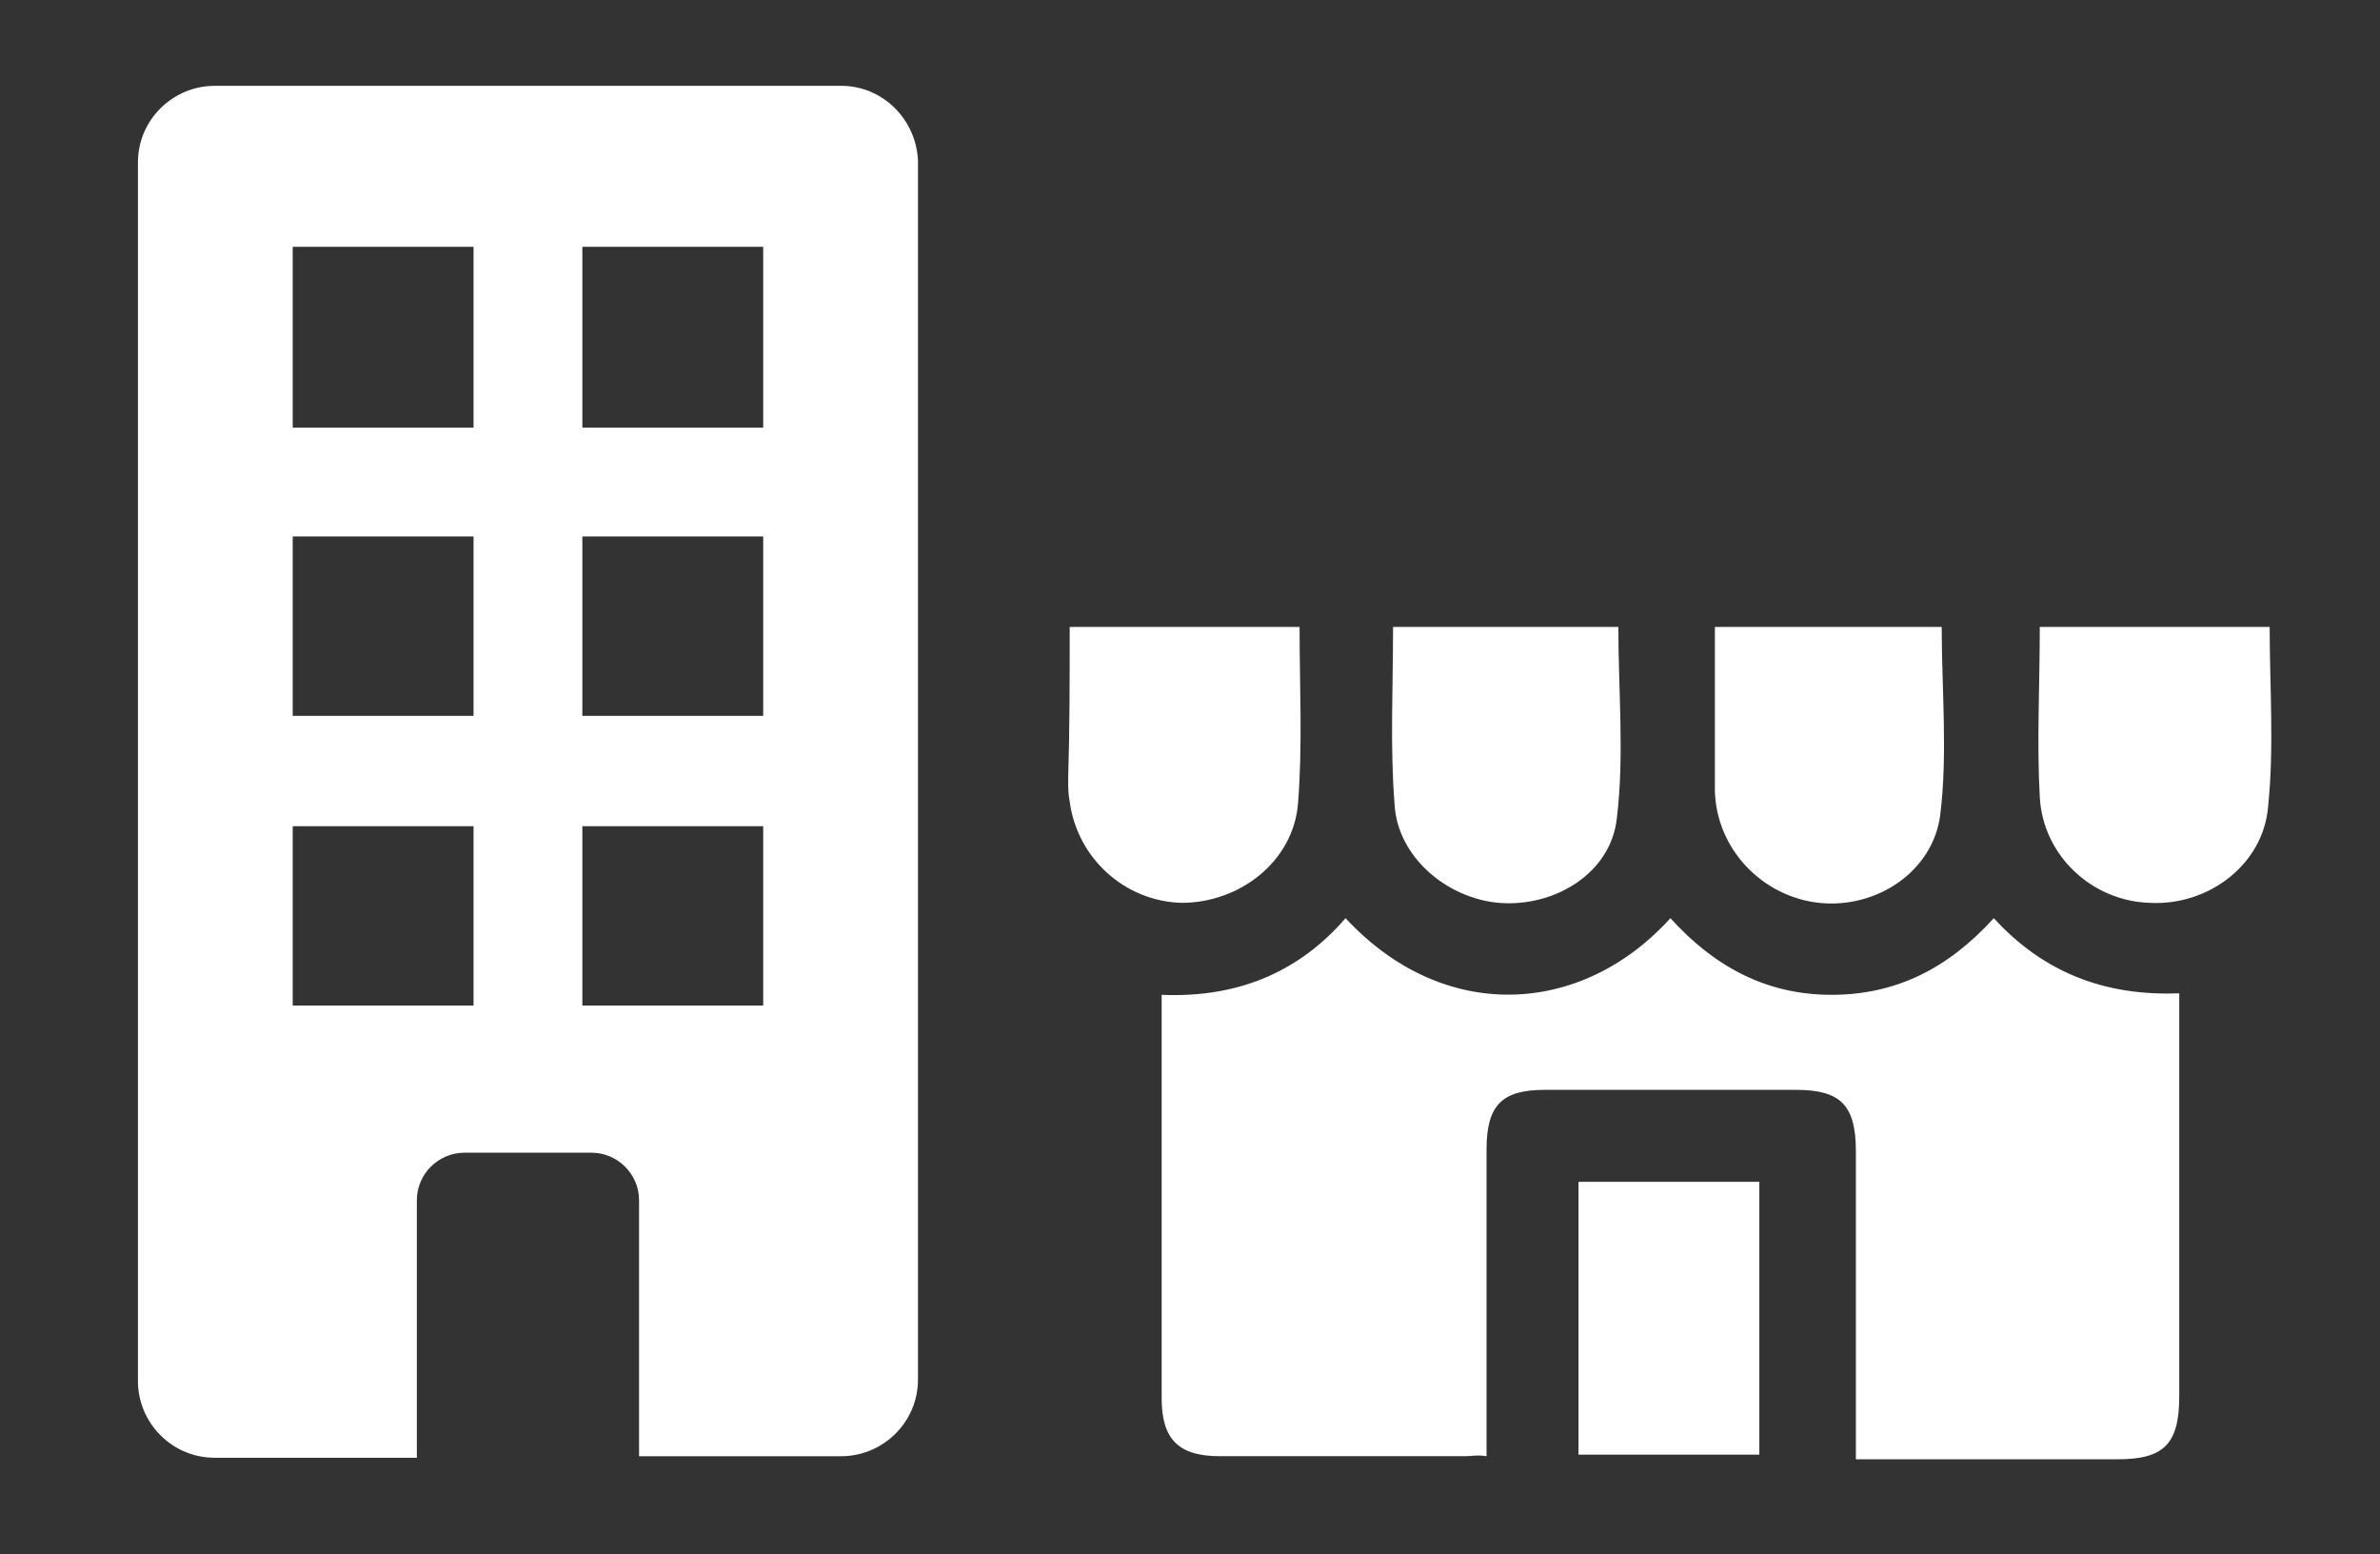
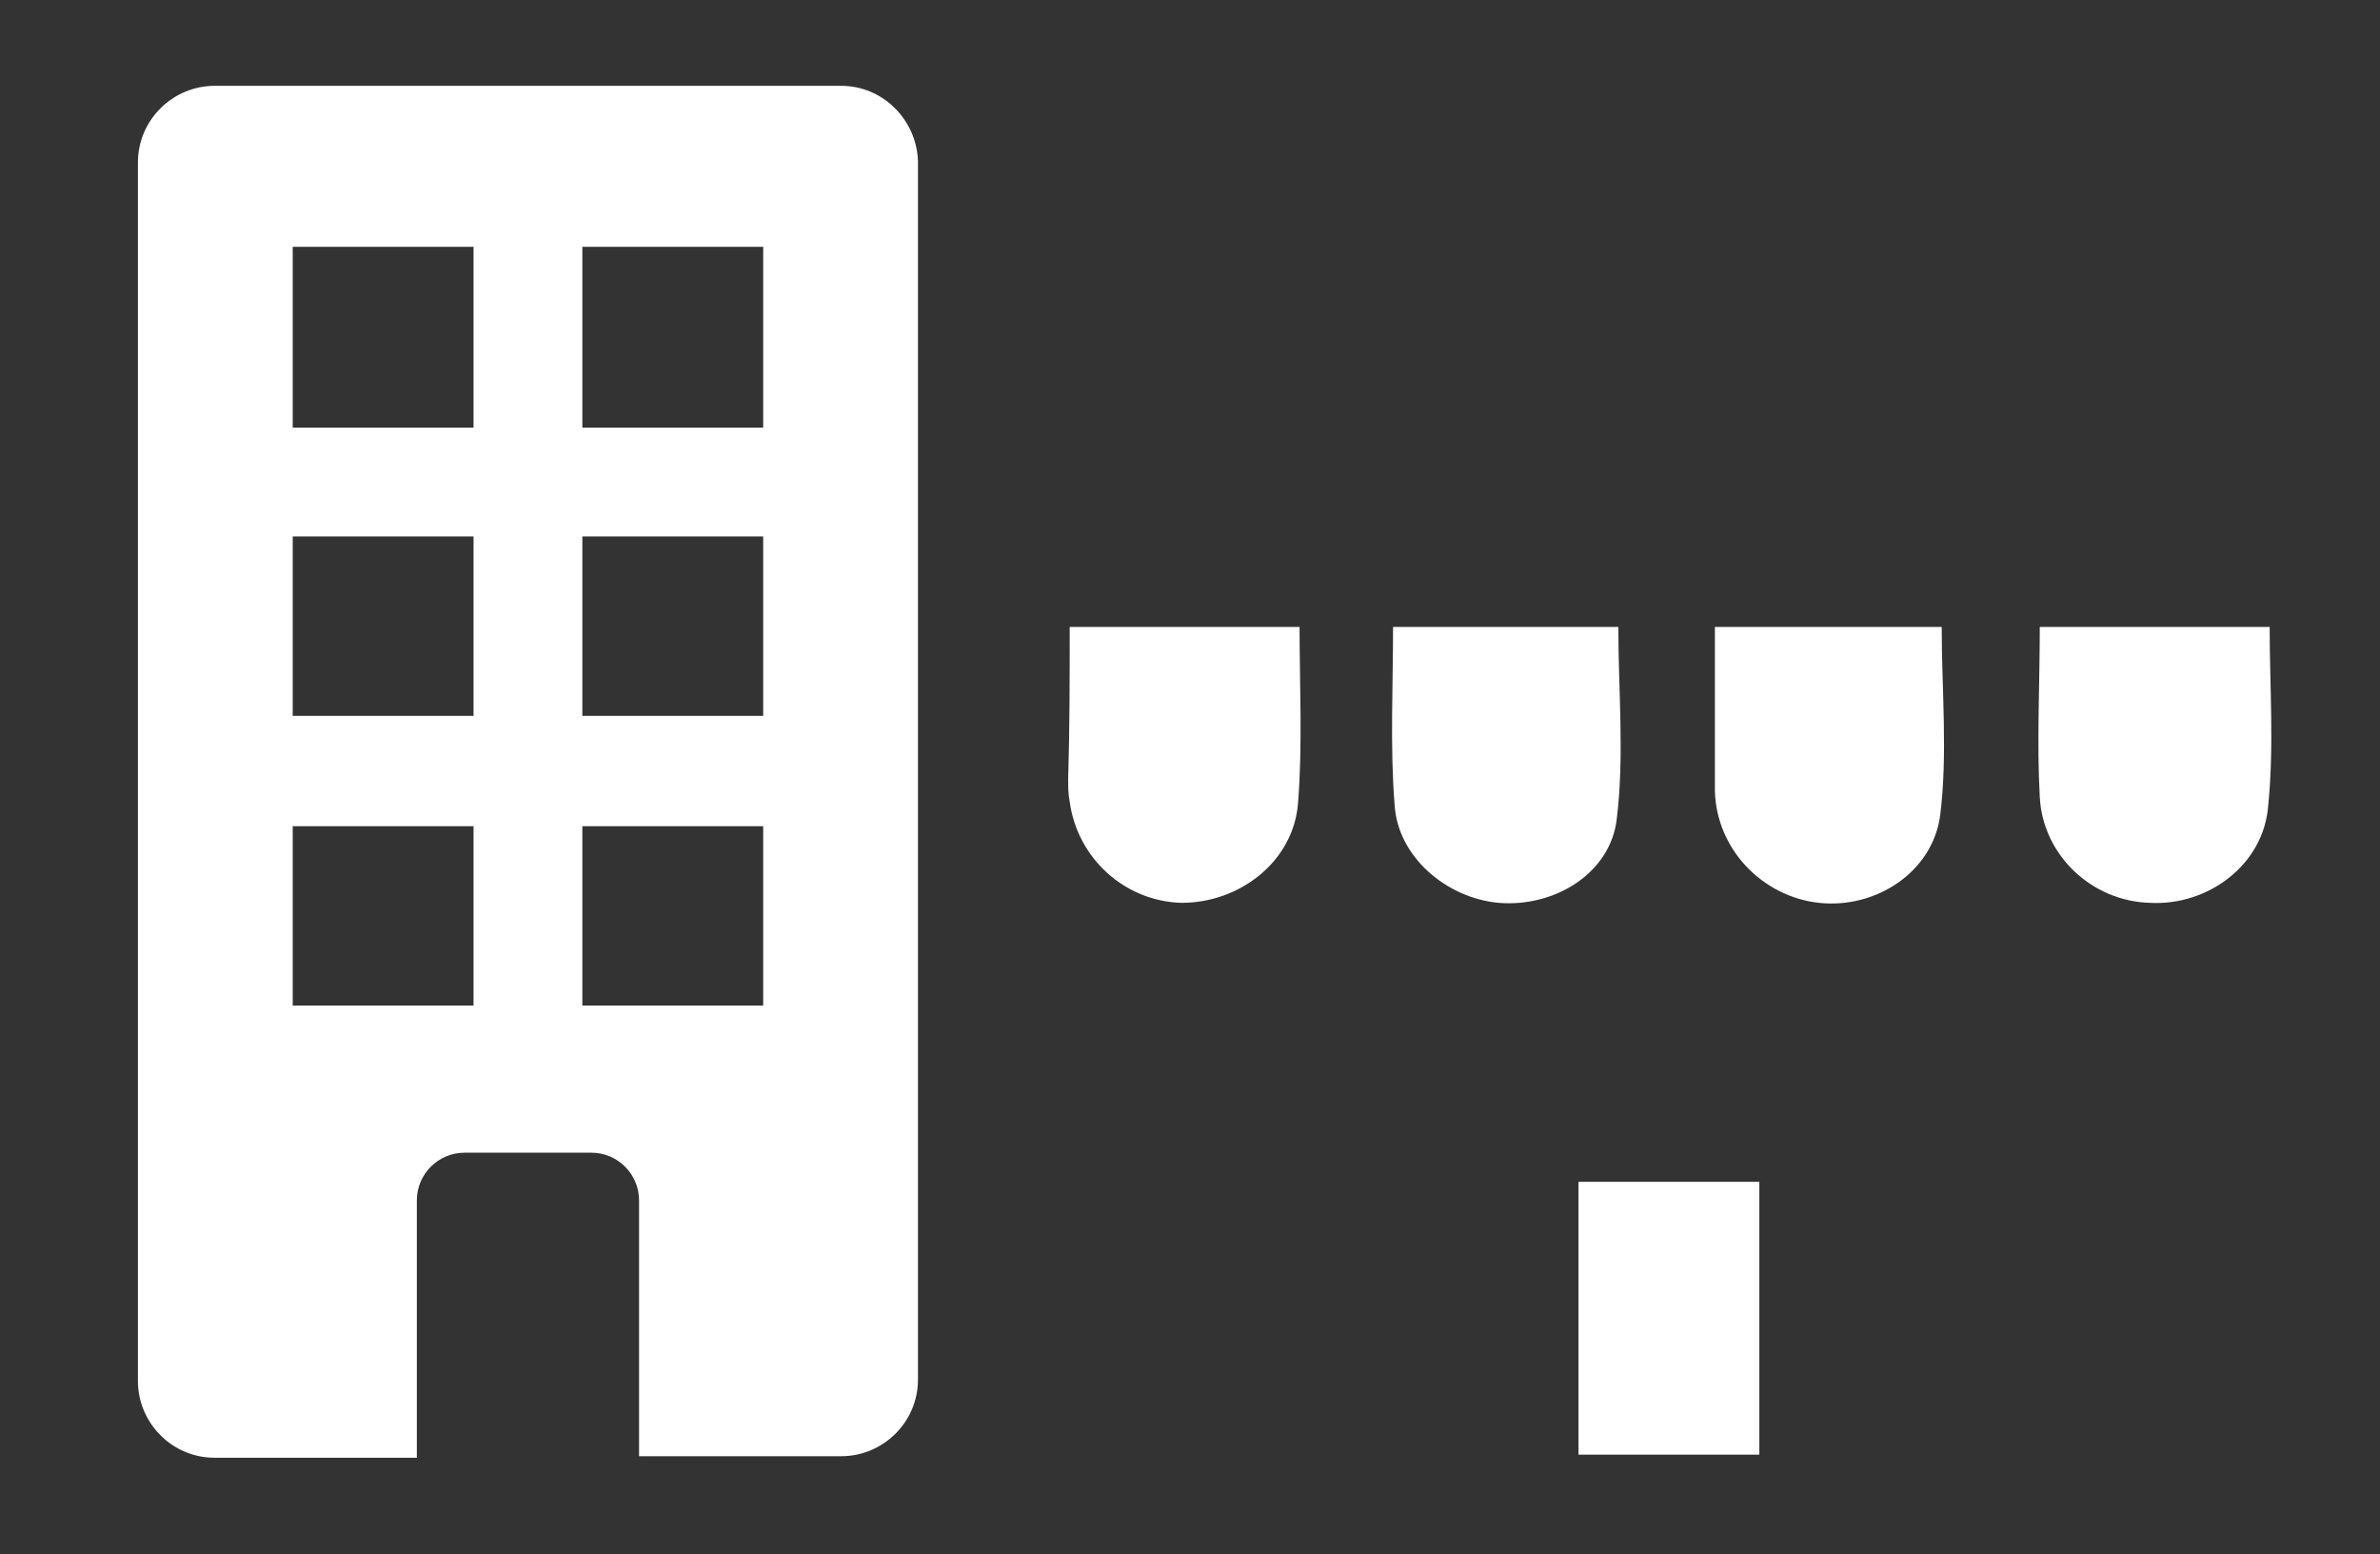
<svg xmlns="http://www.w3.org/2000/svg" version="1.1" id="レイヤー_1" x="0px" y="0px" viewBox="0 0 155.3 101.4" style="enable-background:new 0 0 155.3 101.4;" xml:space="preserve">
  <rect x="0" y="0" width="155.3" height="101.4" fill="#333333" stroke="none" />
  <style type="text/css">
	.st0{fill:#FFFFFF;}
	.st1{fill:none;}
</style>
  <g>
-     <path class="st0" d="M87.8,59.9c6.4,6.9,15.4,6.4,21.2,0c2.8,3.1,6.2,5,10.5,5c4.2,0,7.6-1.7,10.6-5c3.2,3.5,7.2,5.1,12.1,4.9   c0,0.8,0,1.4,0,2c0,8.1,0,16.2,0,24.3c0,3.1-1,4.1-4,4.1c-5.6,0-11.2,0-17.1,0c0-0.7,0-1.4,0-2c0-6,0-12,0-18.1c0-3-1-4-3.9-4   c-5.5,0-10.9,0-16.4,0c-2.8,0-3.8,1-3.8,3.9c0,6.6,0,13.3,0,20C96.4,94.9,96,95,95.6,95c-5.3,0-10.7,0-16,0c-2.7,0-3.8-1.1-3.8-3.8   c0-8.7,0-17.4,0-26.3C80.5,65.1,84.6,63.6,87.8,59.9z" />
    <path class="st0" d="M90.9,40.9c5.1,0,9.9,0,14.7,0c0,4.2,0.4,8.4-0.1,12.5c-0.4,3.6-4.1,5.8-7.7,5.5c-3.4-0.3-6.6-3-6.8-6.4   C90.7,48.7,90.9,44.8,90.9,40.9z" />
    <path class="st0" d="M69.8,40.9c5.1,0,10,0,15,0c0,3.9,0.2,7.7-0.1,11.5c-0.3,3.8-3.8,6.5-7.6,6.5c-3.7-0.1-6.8-2.9-7.3-6.6   c-0.1-0.5-0.1-1-0.1-1.5C69.8,47.6,69.8,44.3,69.8,40.9z" />
    <path class="st0" d="M111.9,40.9c5.1,0,9.9,0,14.8,0c0,4.1,0.4,8.3-0.1,12.3c-0.5,3.7-4.2,6.1-7.9,5.7c-3.7-0.4-6.7-3.5-6.8-7.3   C111.9,48,111.9,44.5,111.9,40.9z" />
    <path class="st0" d="M133.1,40.9c5.1,0,9.9,0,15,0c0,3.9,0.3,7.8-0.1,11.7c-0.3,3.8-3.9,6.5-7.7,6.3c-3.8-0.1-7-3.1-7.2-6.9   C132.9,48.4,133.1,44.7,133.1,40.9z" />
    <path class="st0" d="M103,77.1c4,0,7.9,0,11.8,0c0,6,0,11.8,0,17.8c-3.9,0-7.8,0-11.8,0C103,89,103,83.1,103,77.1z" />
  </g>
  <rect x="38" y="53.9" class="st1" width="11.8" height="11.8" />
  <rect x="19.1" y="16.1" class="st1" width="11.8" height="11.8" />
  <rect x="19.1" y="53.9" class="st1" width="11.8" height="11.8" />
-   <rect x="19.1" y="35" class="st1" width="11.8" height="11.8" />
  <rect x="38" y="35" class="st1" width="11.8" height="11.8" />
  <rect x="38" y="16.1" class="st1" width="11.8" height="11.8" />
  <path class="st0" d="M54.9,5.6H14c-2.7,0-5,2.2-5,5v79.5c0,2.7,2.2,5,5,5h13.2V78.3c0-1.7,1.4-3.1,3.1-3.1h8.3  c1.7,0,3.1,1.4,3.1,3.1v16.7h13.2c2.7,0,5-2.2,5-5V10.5C59.8,7.8,57.6,5.6,54.9,5.6z M30.9,65.6H19.1V53.9h11.8V65.6z M30.9,46.7  H19.1V35h11.8V46.7z M30.9,27.9H19.1V16.1h11.8V27.9z M49.7,65.6H38V53.9h11.8V65.6z M49.7,46.7H38V35h11.8V46.7z M49.7,27.9H38  V16.1h11.8V27.9z" />
</svg>